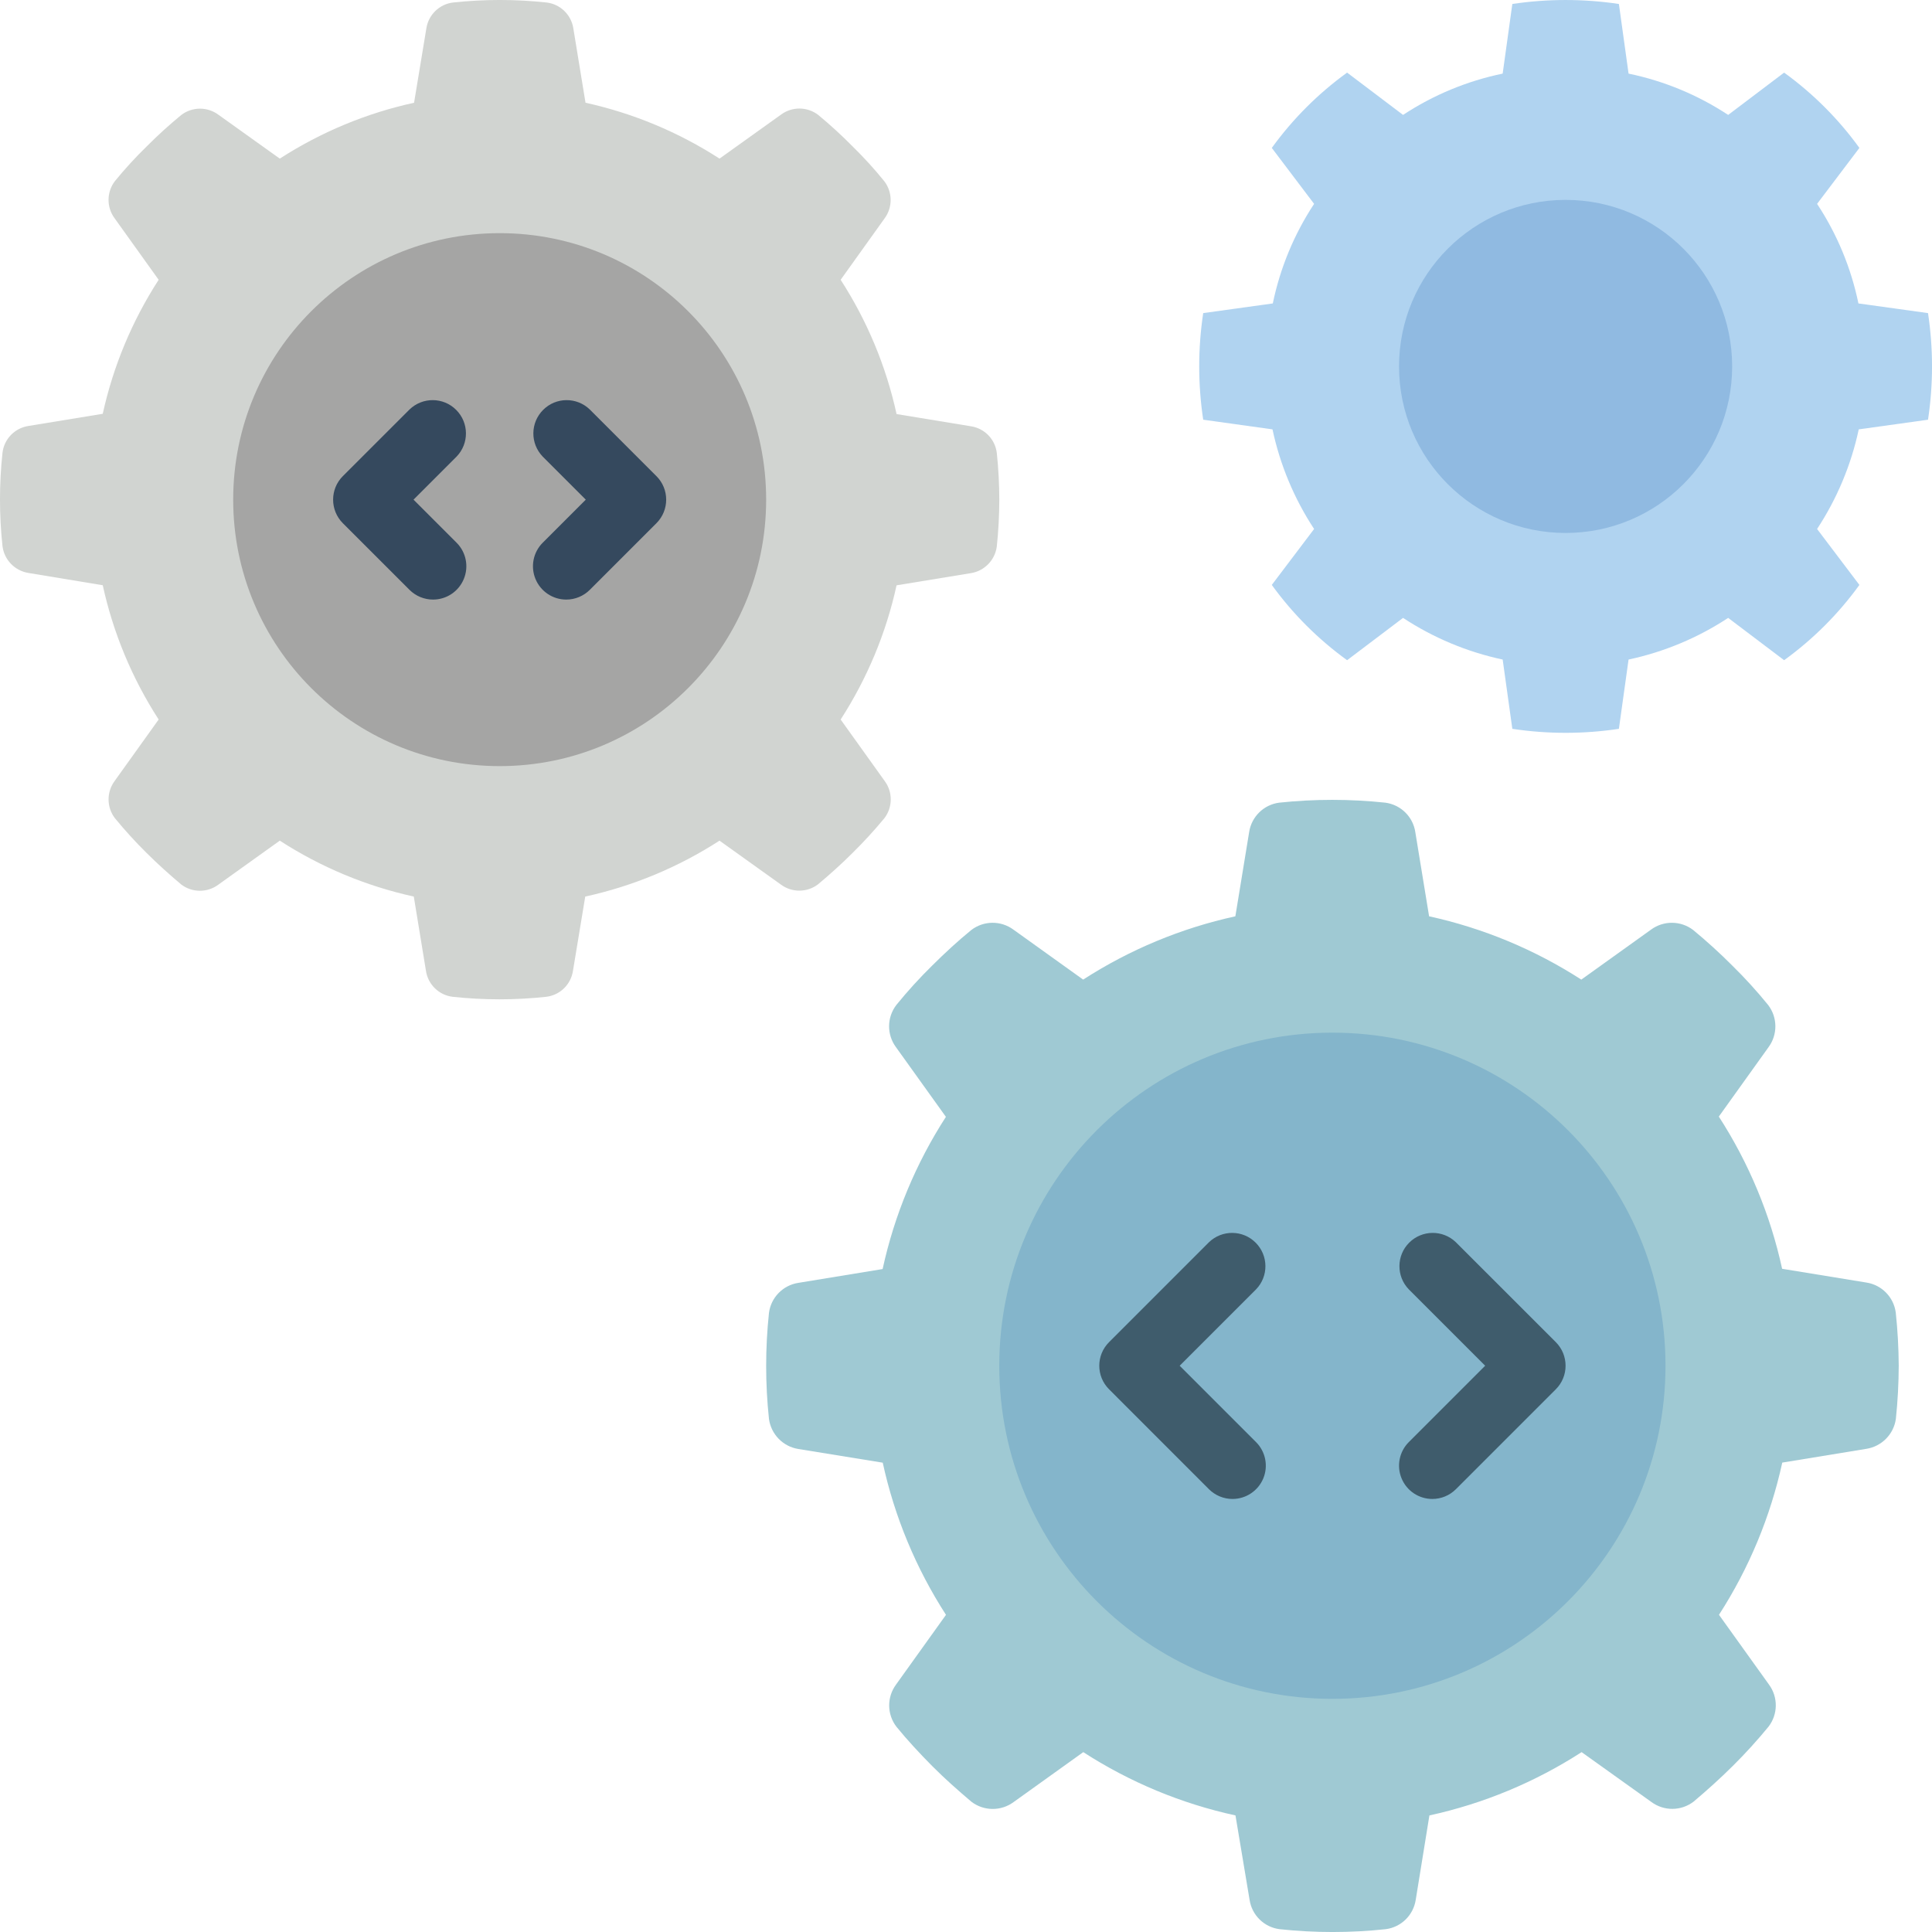
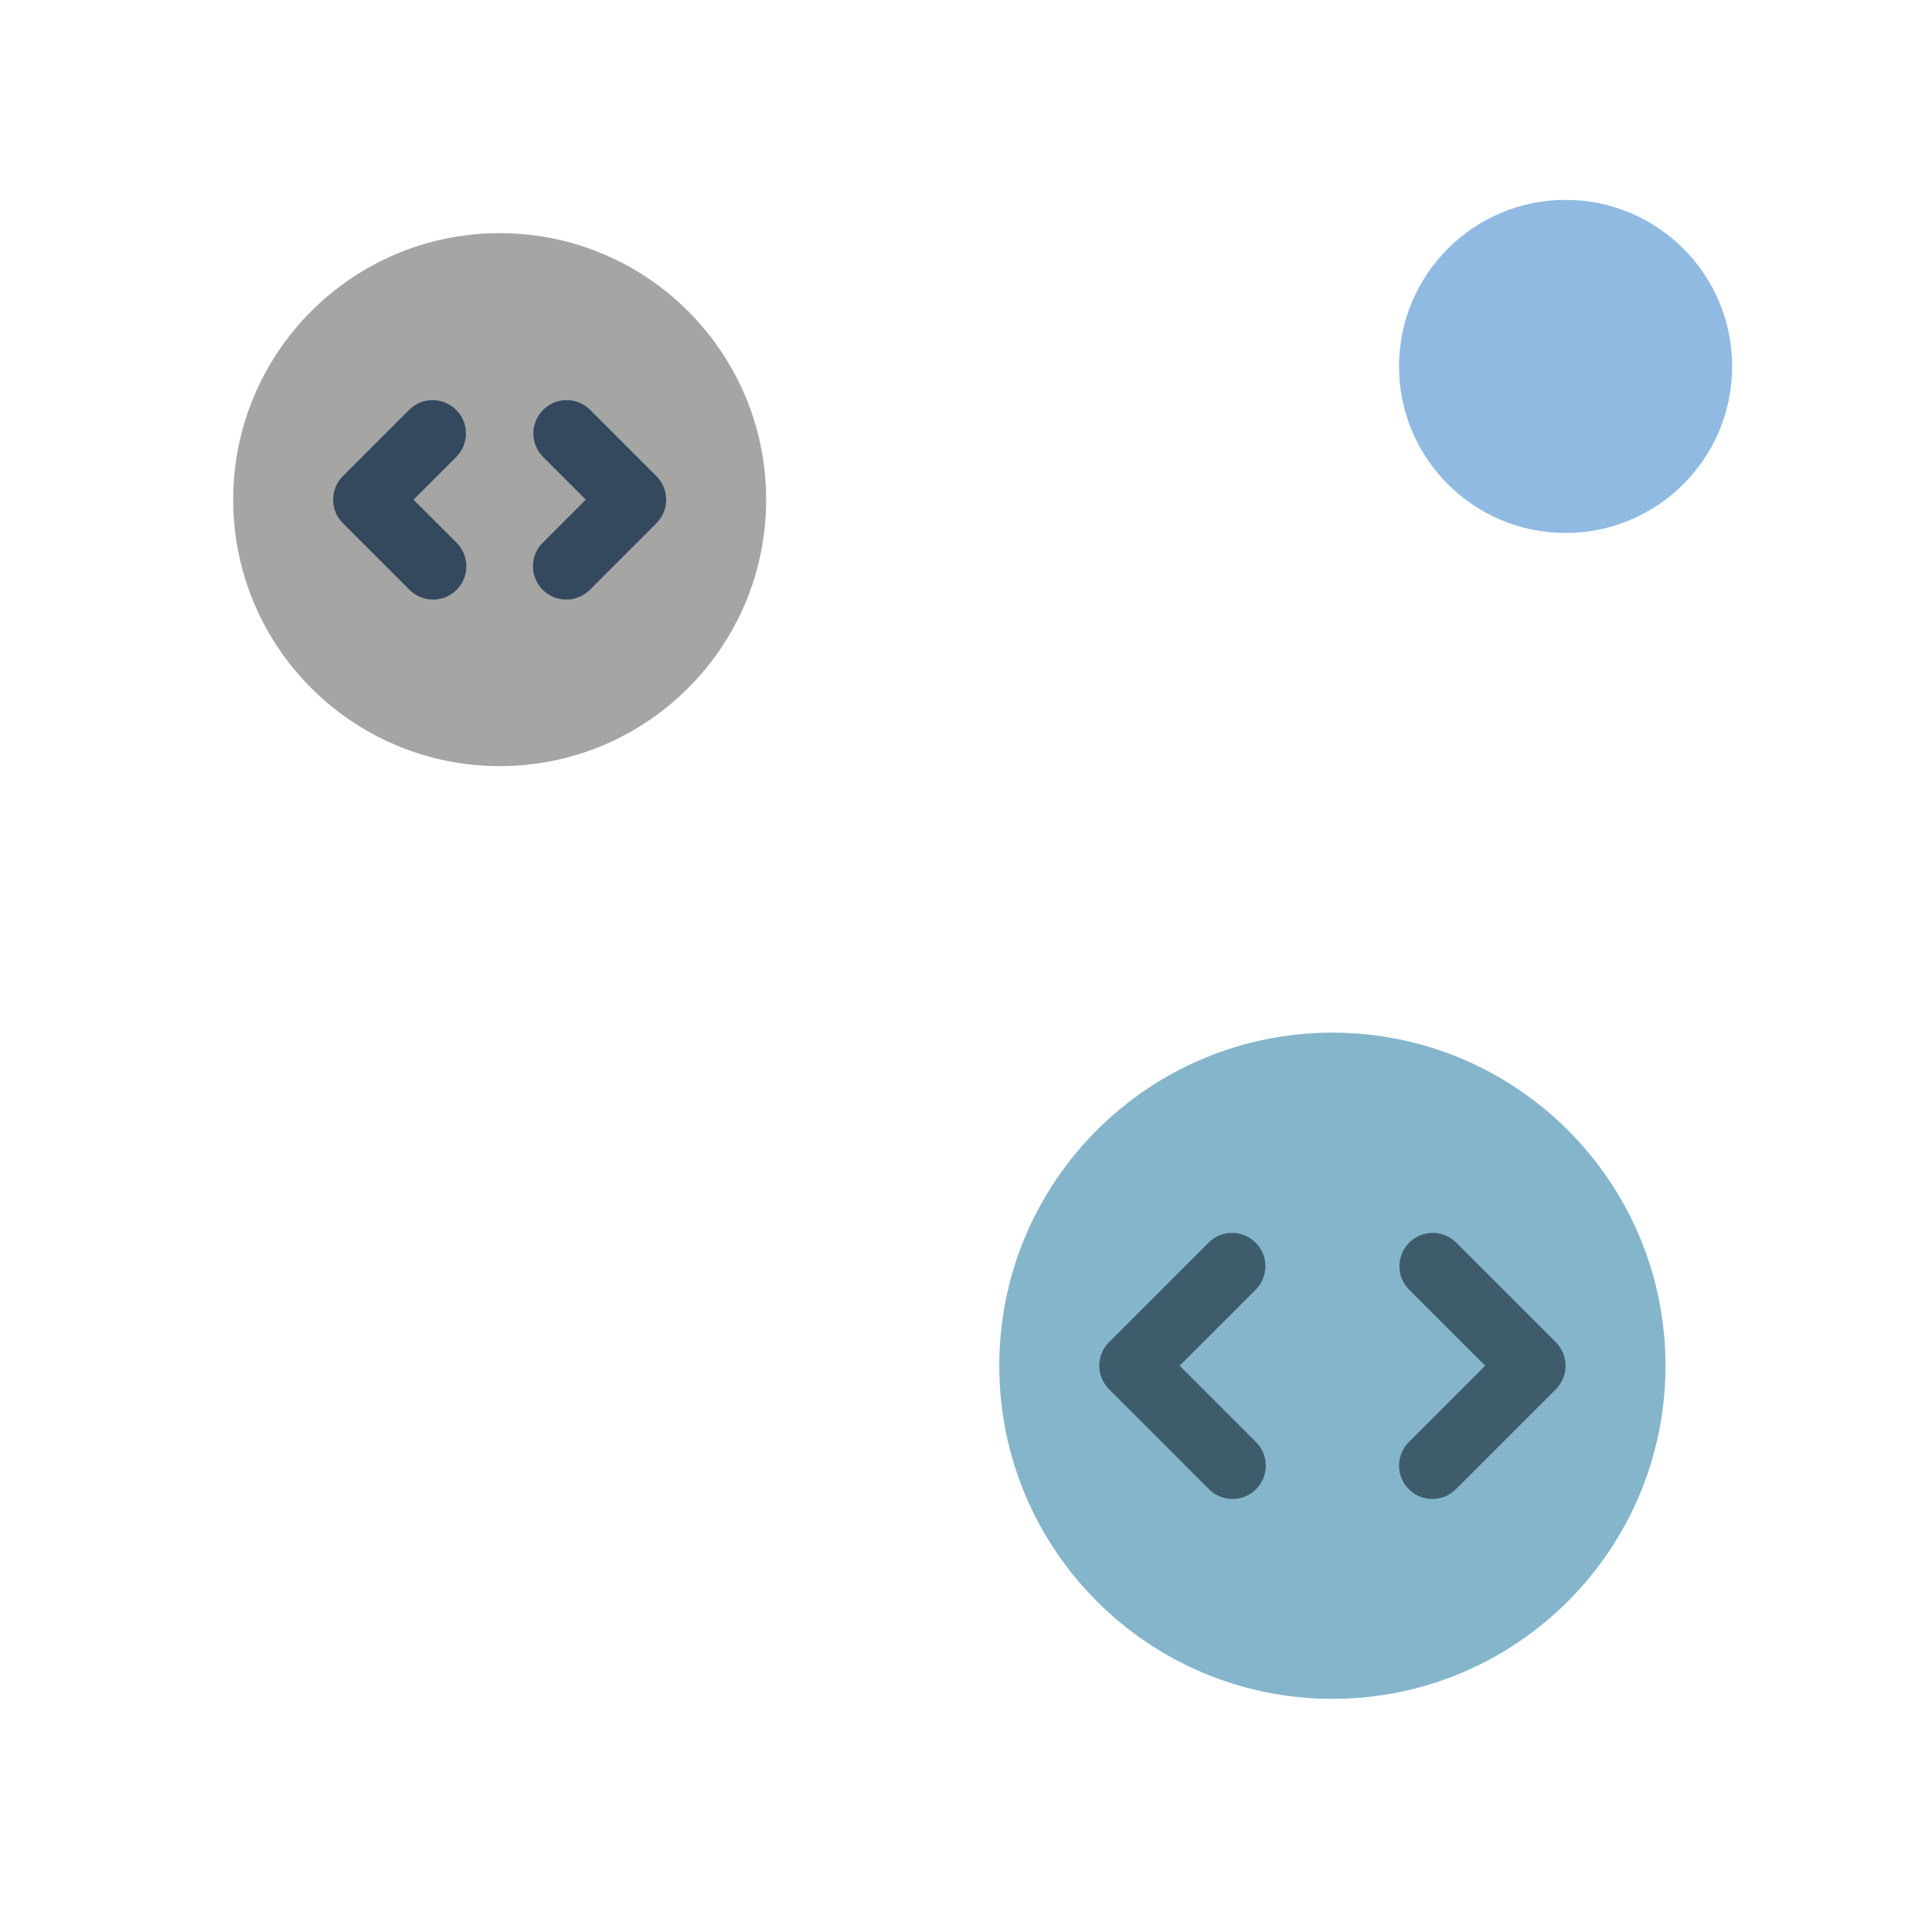
<svg xmlns="http://www.w3.org/2000/svg" width="50" height="50" viewBox="0 0 50 50" fill="none">
  <g clip-path="url(#clip0_1227_9475)">
-     <path d="M48.104 11.112C47.908 12.031 47.542 12.905 47.026 13.69L48.121 15.138C47.58 15.887 46.922 16.544 46.173 17.086L44.725 15.991C43.94 16.507 43.066 16.873 42.147 17.069L41.897 18.862C40.983 19 40.053 19 39.139 18.862L38.889 17.069C37.97 16.873 37.096 16.507 36.311 15.991L34.863 17.086C34.114 16.544 33.456 15.887 32.914 15.138L34.009 13.69C33.493 12.905 33.128 12.031 32.932 11.112L31.139 10.862C31.001 9.948 31.001 9.018 31.139 8.103L32.94 7.853C33.13 6.934 33.493 6.059 34.009 5.276L32.914 3.828C33.456 3.079 34.114 2.421 34.863 1.879L36.311 2.974C37.095 2.458 37.969 2.095 38.889 1.905L39.139 0.103C40.053 -0.034 40.983 -0.034 41.897 0.103L42.147 1.905C43.066 2.095 43.941 2.458 44.725 2.974L46.173 1.879C46.922 2.421 47.58 3.079 48.121 3.828L47.026 5.276C47.543 6.059 47.906 6.934 48.096 7.853L49.897 8.103C50.035 9.018 50.035 9.948 49.897 10.862L48.104 11.112Z" fill="#B0D3F0" />
-     <path d="M25.862 12.931C25.861 13.336 25.84 13.74 25.797 14.143C25.751 14.496 25.478 14.776 25.127 14.833L23.203 15.148C22.933 16.383 22.442 17.559 21.756 18.621L22.896 20.213C23.108 20.5 23.104 20.892 22.888 21.175C22.63 21.487 22.357 21.785 22.069 22.069C21.779 22.36 21.479 22.627 21.172 22.885C20.889 23.102 20.497 23.105 20.21 22.893L18.621 21.756C17.558 22.443 16.381 22.933 15.146 23.203L14.828 25.127C14.774 25.48 14.492 25.754 14.138 25.797C13.332 25.884 12.52 25.884 11.714 25.797C11.36 25.754 11.078 25.48 11.024 25.127L10.709 23.203C9.476 22.932 8.301 22.442 7.241 21.756L5.649 22.896C5.363 23.108 4.97 23.105 4.687 22.888C4.38 22.629 4.084 22.363 3.791 22.072C3.503 21.787 3.231 21.488 2.974 21.175C2.758 20.892 2.755 20.5 2.966 20.213L4.106 18.621C3.419 17.558 2.929 16.381 2.659 15.146L0.735 14.828C0.384 14.771 0.111 14.491 0.065 14.138C-0.022 13.332 -0.022 12.52 0.065 11.714C0.108 11.36 0.383 11.078 0.735 11.024L2.659 10.709C2.93 9.476 3.42 8.301 4.106 7.241L2.966 5.649C2.754 5.363 2.757 4.97 2.974 4.687C3.23 4.374 3.503 4.075 3.793 3.793C4.078 3.506 4.377 3.234 4.69 2.977C4.973 2.76 5.365 2.757 5.652 2.969L7.241 4.105C8.304 3.419 9.481 2.929 10.716 2.659L11.034 0.735C11.088 0.383 11.37 0.108 11.724 0.065C12.53 -0.022 13.342 -0.022 14.148 0.065C14.502 0.108 14.784 0.383 14.838 0.735L15.153 2.659C16.386 2.93 17.561 3.42 18.621 4.105L20.213 2.966C20.5 2.754 20.892 2.757 21.175 2.974C21.487 3.232 21.785 3.505 22.069 3.793C22.358 4.076 22.631 4.375 22.885 4.69C23.102 4.973 23.105 5.365 22.893 5.652L21.756 7.241C22.443 8.304 22.933 9.481 23.203 10.716L25.127 11.032C25.48 11.086 25.754 11.367 25.797 11.722C25.84 12.123 25.861 12.527 25.862 12.931Z" fill="#D1D4D1" />
    <path d="M12.932 19.827C16.741 19.827 19.828 16.74 19.828 12.931C19.828 9.122 16.741 6.034 12.932 6.034C9.123 6.034 6.035 9.122 6.035 12.931C6.035 16.74 9.123 19.827 12.932 19.827Z" fill="#A5A5A4" />
    <path d="M40.517 13.793C42.898 13.793 44.828 11.864 44.828 9.483C44.828 7.103 42.898 5.173 40.517 5.173C38.137 5.173 36.207 7.103 36.207 9.483C36.207 11.864 38.137 13.793 40.517 13.793Z" fill="#90BAE1" />
    <path d="M11.207 15.517C10.979 15.517 10.759 15.426 10.598 15.265L8.873 13.541C8.537 13.204 8.537 12.658 8.873 12.322L10.598 10.598C10.936 10.271 11.474 10.275 11.806 10.608C12.139 10.941 12.143 11.478 11.817 11.816L10.702 12.931L11.817 14.046C12.063 14.292 12.137 14.663 12.003 14.985C11.87 15.307 11.556 15.517 11.207 15.517Z" fill="#35495E" />
    <path d="M14.655 15.517C14.306 15.517 13.992 15.307 13.859 14.985C13.725 14.663 13.799 14.292 14.045 14.046L15.16 12.931L14.045 11.816C13.719 11.478 13.723 10.941 14.056 10.608C14.388 10.275 14.926 10.271 15.264 10.598L16.988 12.322C17.325 12.658 17.325 13.204 16.988 13.541L15.264 15.265C15.103 15.426 14.883 15.517 14.655 15.517Z" fill="#35495E" />
-     <path d="M49.139 35.345C49.137 35.804 49.113 36.263 49.065 36.719C49.01 37.117 48.701 37.431 48.305 37.495L46.125 37.852C45.819 39.252 45.264 40.587 44.487 41.791L45.78 43.595C46.02 43.92 46.016 44.365 45.77 44.685C45.487 45.03 45.175 45.375 44.845 45.702C44.516 46.029 44.176 46.334 43.829 46.627C43.508 46.872 43.064 46.876 42.739 46.636L40.932 45.345C39.727 46.123 38.393 46.678 36.993 46.983L36.639 49.167C36.578 49.565 36.262 49.875 35.863 49.927C34.949 50.025 34.028 50.025 33.114 49.927C32.715 49.875 32.399 49.565 32.339 49.167L31.974 46.983C30.573 46.678 29.239 46.123 28.035 45.345L26.231 46.638C25.906 46.878 25.461 46.874 25.14 46.629C24.795 46.336 24.451 46.033 24.124 45.704C23.797 45.374 23.482 45.035 23.199 44.687C22.953 44.366 22.95 43.922 23.189 43.597L24.482 41.792C23.705 40.588 23.15 39.254 22.845 37.854L20.662 37.5C20.265 37.437 19.957 37.122 19.901 36.724C19.804 35.811 19.804 34.889 19.901 33.976C19.954 33.577 20.264 33.261 20.662 33.2L22.842 32.843C23.147 31.443 23.702 30.109 24.48 28.904L23.187 27.1C22.947 26.775 22.951 26.331 23.196 26.01C23.485 25.654 23.794 25.314 24.121 24.993C24.451 24.664 24.79 24.352 25.138 24.068C25.459 23.823 25.903 23.819 26.228 24.059L28.032 25.352C29.237 24.575 30.571 24.02 31.971 23.714L32.328 21.534C32.389 21.136 32.705 20.826 33.104 20.773C34.017 20.676 34.939 20.676 35.852 20.773C36.251 20.826 36.568 21.136 36.628 21.534L36.985 23.714C38.385 24.02 39.719 24.575 40.924 25.352L42.728 24.059C43.053 23.819 43.498 23.823 43.819 24.068C44.163 24.352 44.508 24.664 44.835 24.993C45.162 25.314 45.471 25.654 45.76 26.01C46.005 26.331 46.009 26.775 45.77 27.1L44.483 28.897C45.261 30.101 45.816 31.435 46.121 32.836L48.301 33.192C48.699 33.253 49.009 33.569 49.062 33.968C49.111 34.426 49.136 34.885 49.139 35.345Z" fill="#9FC9D3" />
    <path d="M34.482 43.966C39.243 43.966 43.103 40.106 43.103 35.345C43.103 30.584 39.243 26.725 34.482 26.725C29.721 26.725 25.861 30.584 25.861 35.345C25.861 40.106 29.721 43.966 34.482 43.966Z" fill="#84B5CB" />
    <path d="M31.897 38.793C31.669 38.793 31.45 38.702 31.288 38.541L28.702 35.954C28.365 35.618 28.365 35.072 28.702 34.735L31.288 32.149C31.626 31.823 32.164 31.827 32.496 32.16C32.829 32.492 32.834 33.03 32.507 33.368L30.53 35.345L32.507 37.322C32.753 37.568 32.827 37.939 32.694 38.261C32.56 38.583 32.246 38.793 31.897 38.793Z" fill="#3F5C6C" />
    <path d="M37.069 38.793C36.72 38.793 36.406 38.583 36.273 38.261C36.139 37.939 36.213 37.568 36.459 37.322L38.436 35.345L36.459 33.368C36.133 33.03 36.137 32.492 36.47 32.16C36.803 31.827 37.34 31.823 37.678 32.149L40.265 34.735C40.601 35.072 40.601 35.618 40.265 35.954L37.678 38.541C37.517 38.702 37.298 38.793 37.069 38.793Z" fill="#3F5C6C" />
  </g>
  <defs>
    <clipPath id="clip0_1227_9475">
      <rect width="50" height="50" fill="white" />
    </clipPath>
  </defs>
</svg>